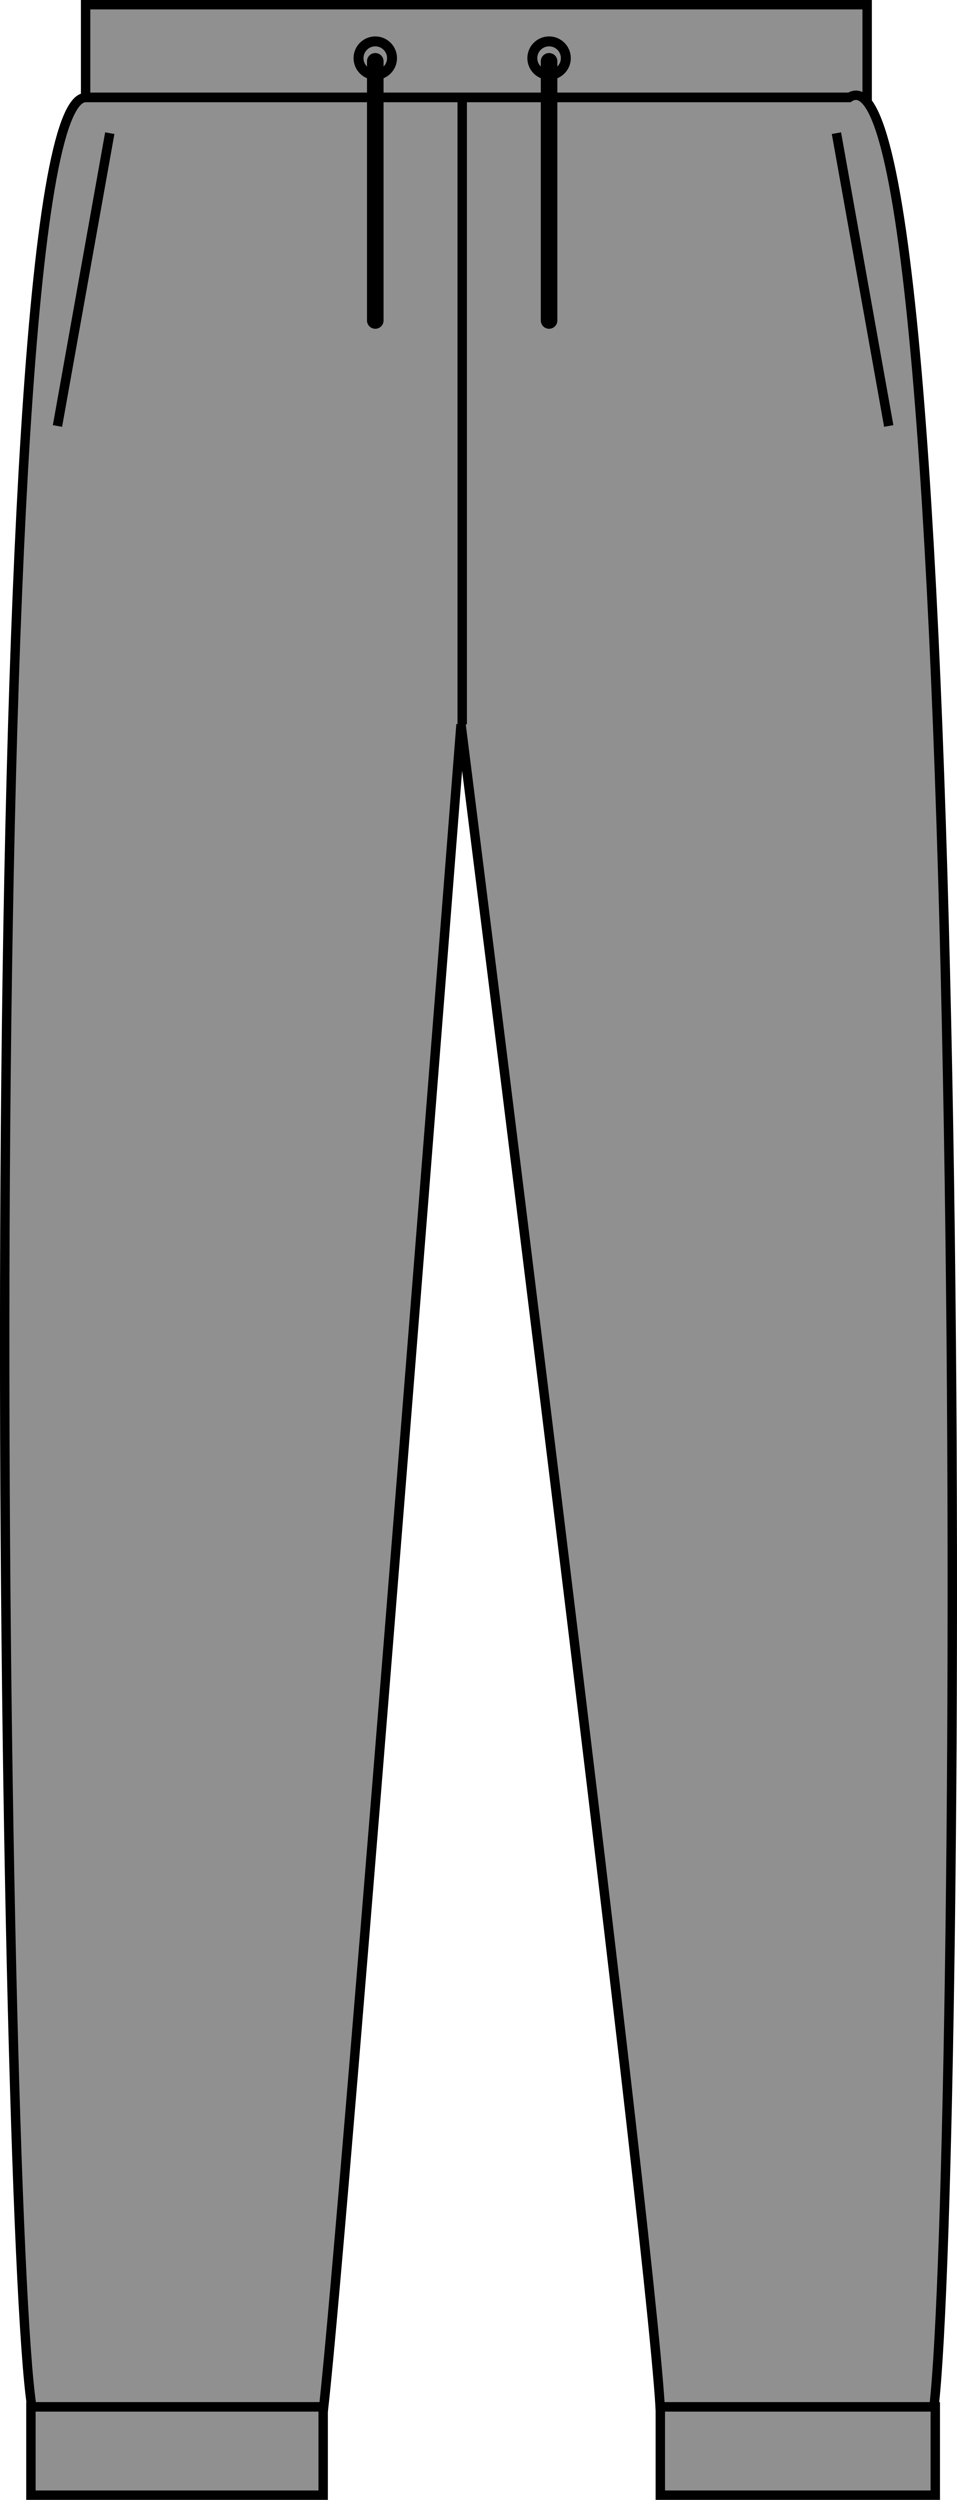
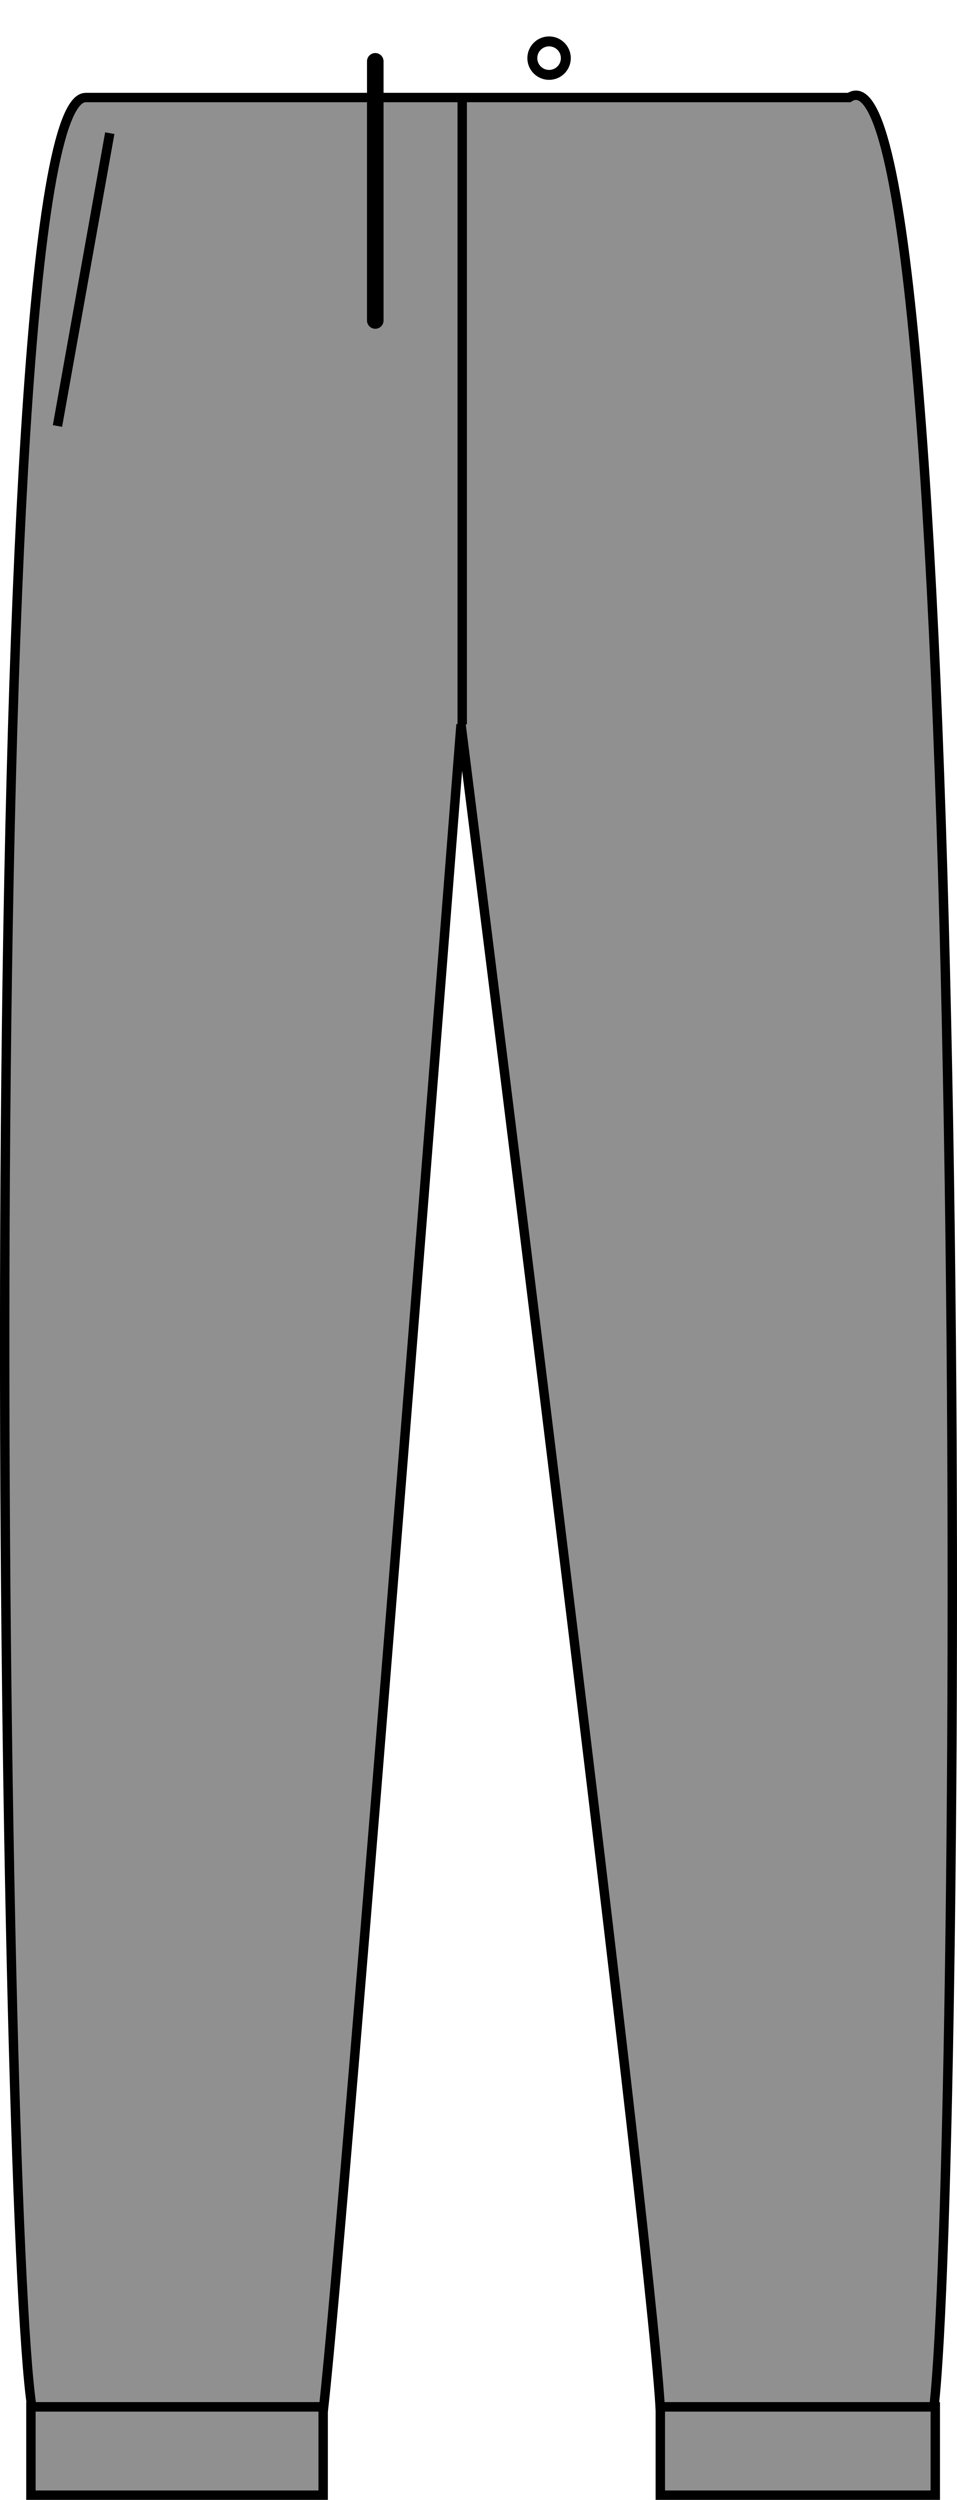
<svg xmlns="http://www.w3.org/2000/svg" version="1.1" id="grey_marl" x="0px" y="0px" viewBox="0 0 14.454 37.752" style="enable-background:new 0 0 14.454 37.752;" xml:space="preserve">
  <g>
    <g>
-       <rect x="1.293" y="0.071" style="fill:#909090;stroke:#000000;stroke-width:0.142;stroke-miterlimit:3.864;" width="11.804" height="1.398" />
      <path style="fill:#909090;stroke:#000000;stroke-width:0.142;stroke-miterlimit:3.864;" d="M1.293,1.473    c-1.688,0.011-1.281,31.906-0.812,34.875c1.187,0,2.283,0,4.408,0c0.312-2.781,2.074-25.408,2.074-25.408    s2.821,22.377,3.008,25.408c2.562,0,2.197,0,4.135,0c0.437-3.781,0.577-36.114-1.281-34.875H1.293L1.293,1.473z" />
      <line style="fill:#FFFFFF;stroke:#000000;stroke-width:0.142;stroke-miterlimit:3.864;" x1="6.981" y1="10.939" x2="6.981" y2="1.441" />
      <rect x="0.467" y="36.348" style="fill:#909090;stroke:#000000;stroke-width:0.142;stroke-miterlimit:3.864;" width="4.414" height="1.333" />
      <rect x="9.973" y="36.348" style="fill:#909090;stroke:#000000;stroke-width:0.142;stroke-miterlimit:3.864;" width="4.153" height="1.333" />
      <line style="fill:none;stroke:#000000;stroke-width:0.25;stroke-linecap:round;" x1="5.668" y1="0.926" x2="5.668" y2="4.84" />
-       <line style="fill:none;stroke:#000000;stroke-width:0.25;stroke-linecap:round;" x1="8.293" y1="0.926" x2="8.293" y2="4.84" />
-       <circle style="fill:none;stroke:#000000;stroke-width:0.15;" cx="5.668" cy="0.878" r="0.253" />
      <circle style="fill:none;stroke:#000000;stroke-width:0.15;" cx="8.293" cy="0.878" r="0.253" />
      <line style="fill:#FFFFFF;stroke:#000000;stroke-width:0.142;stroke-miterlimit:3.864;" x1="0.868" y1="6.433" x2="1.658" y2="2.011" />
-       <line style="fill:#FFFFFF;stroke:#000000;stroke-width:0.142;stroke-miterlimit:3.864;" x1="13.423" y1="6.433" x2="12.633" y2="2.011" />
    </g>
  </g>
</svg>